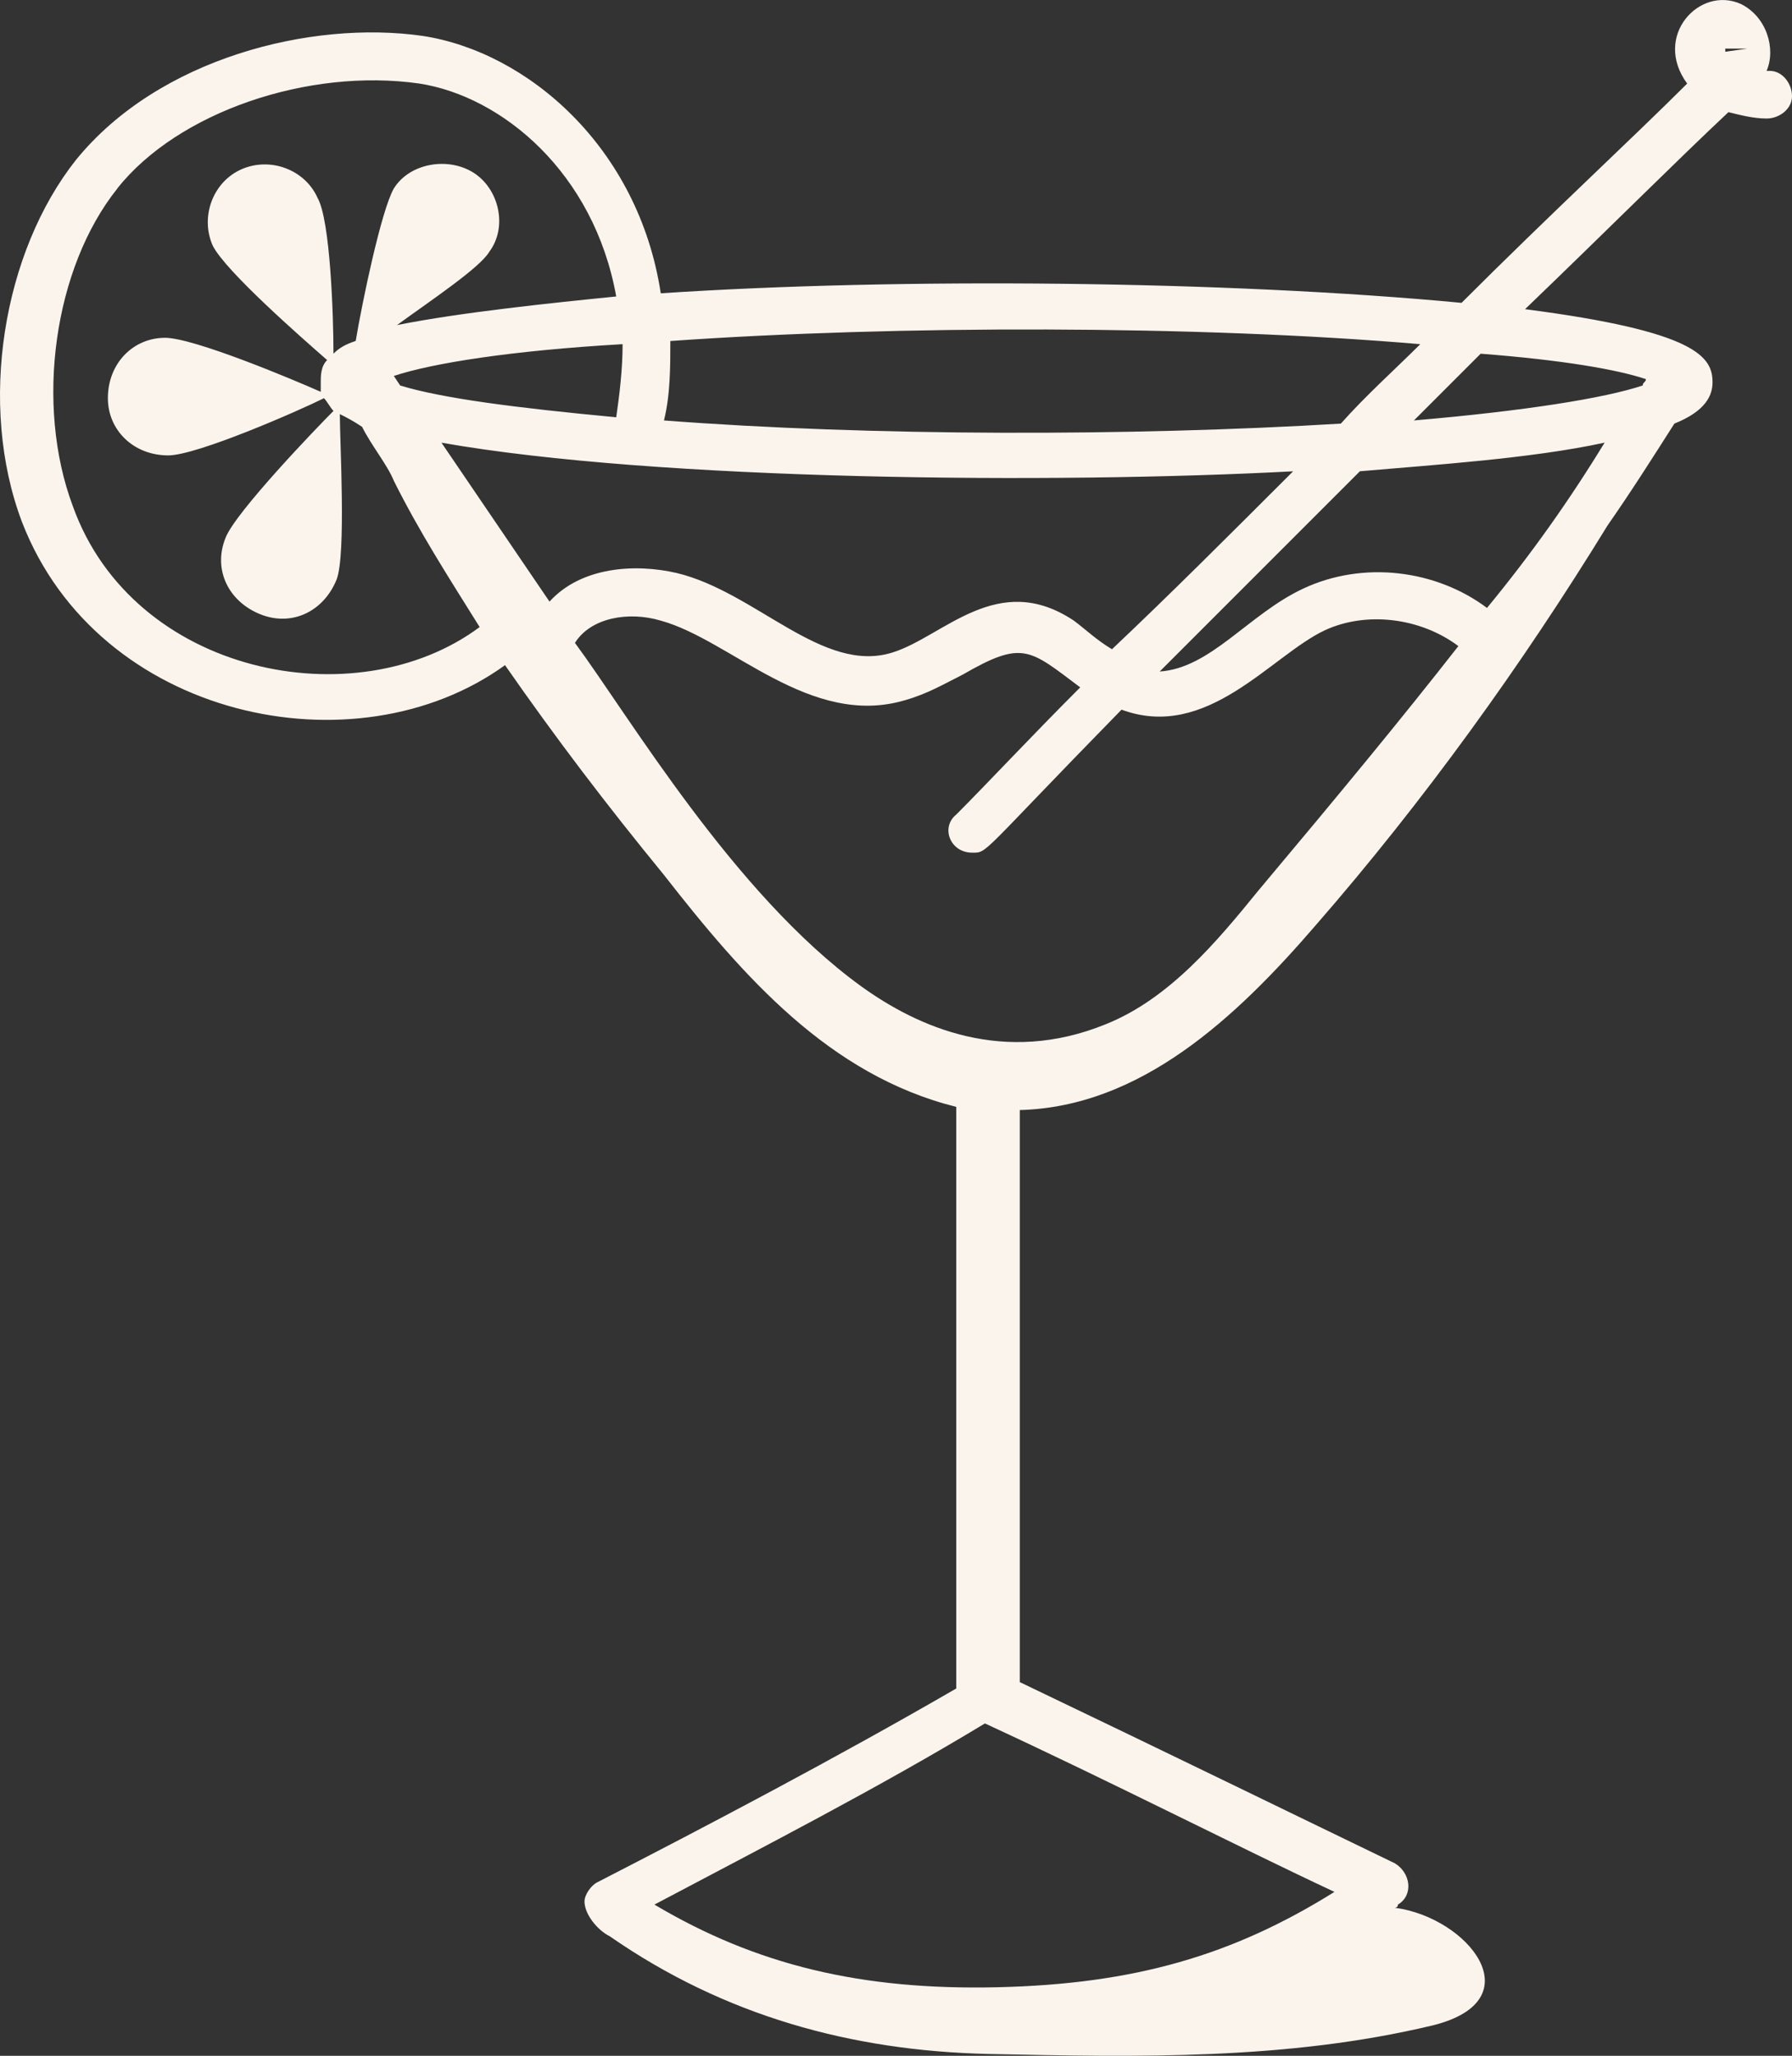
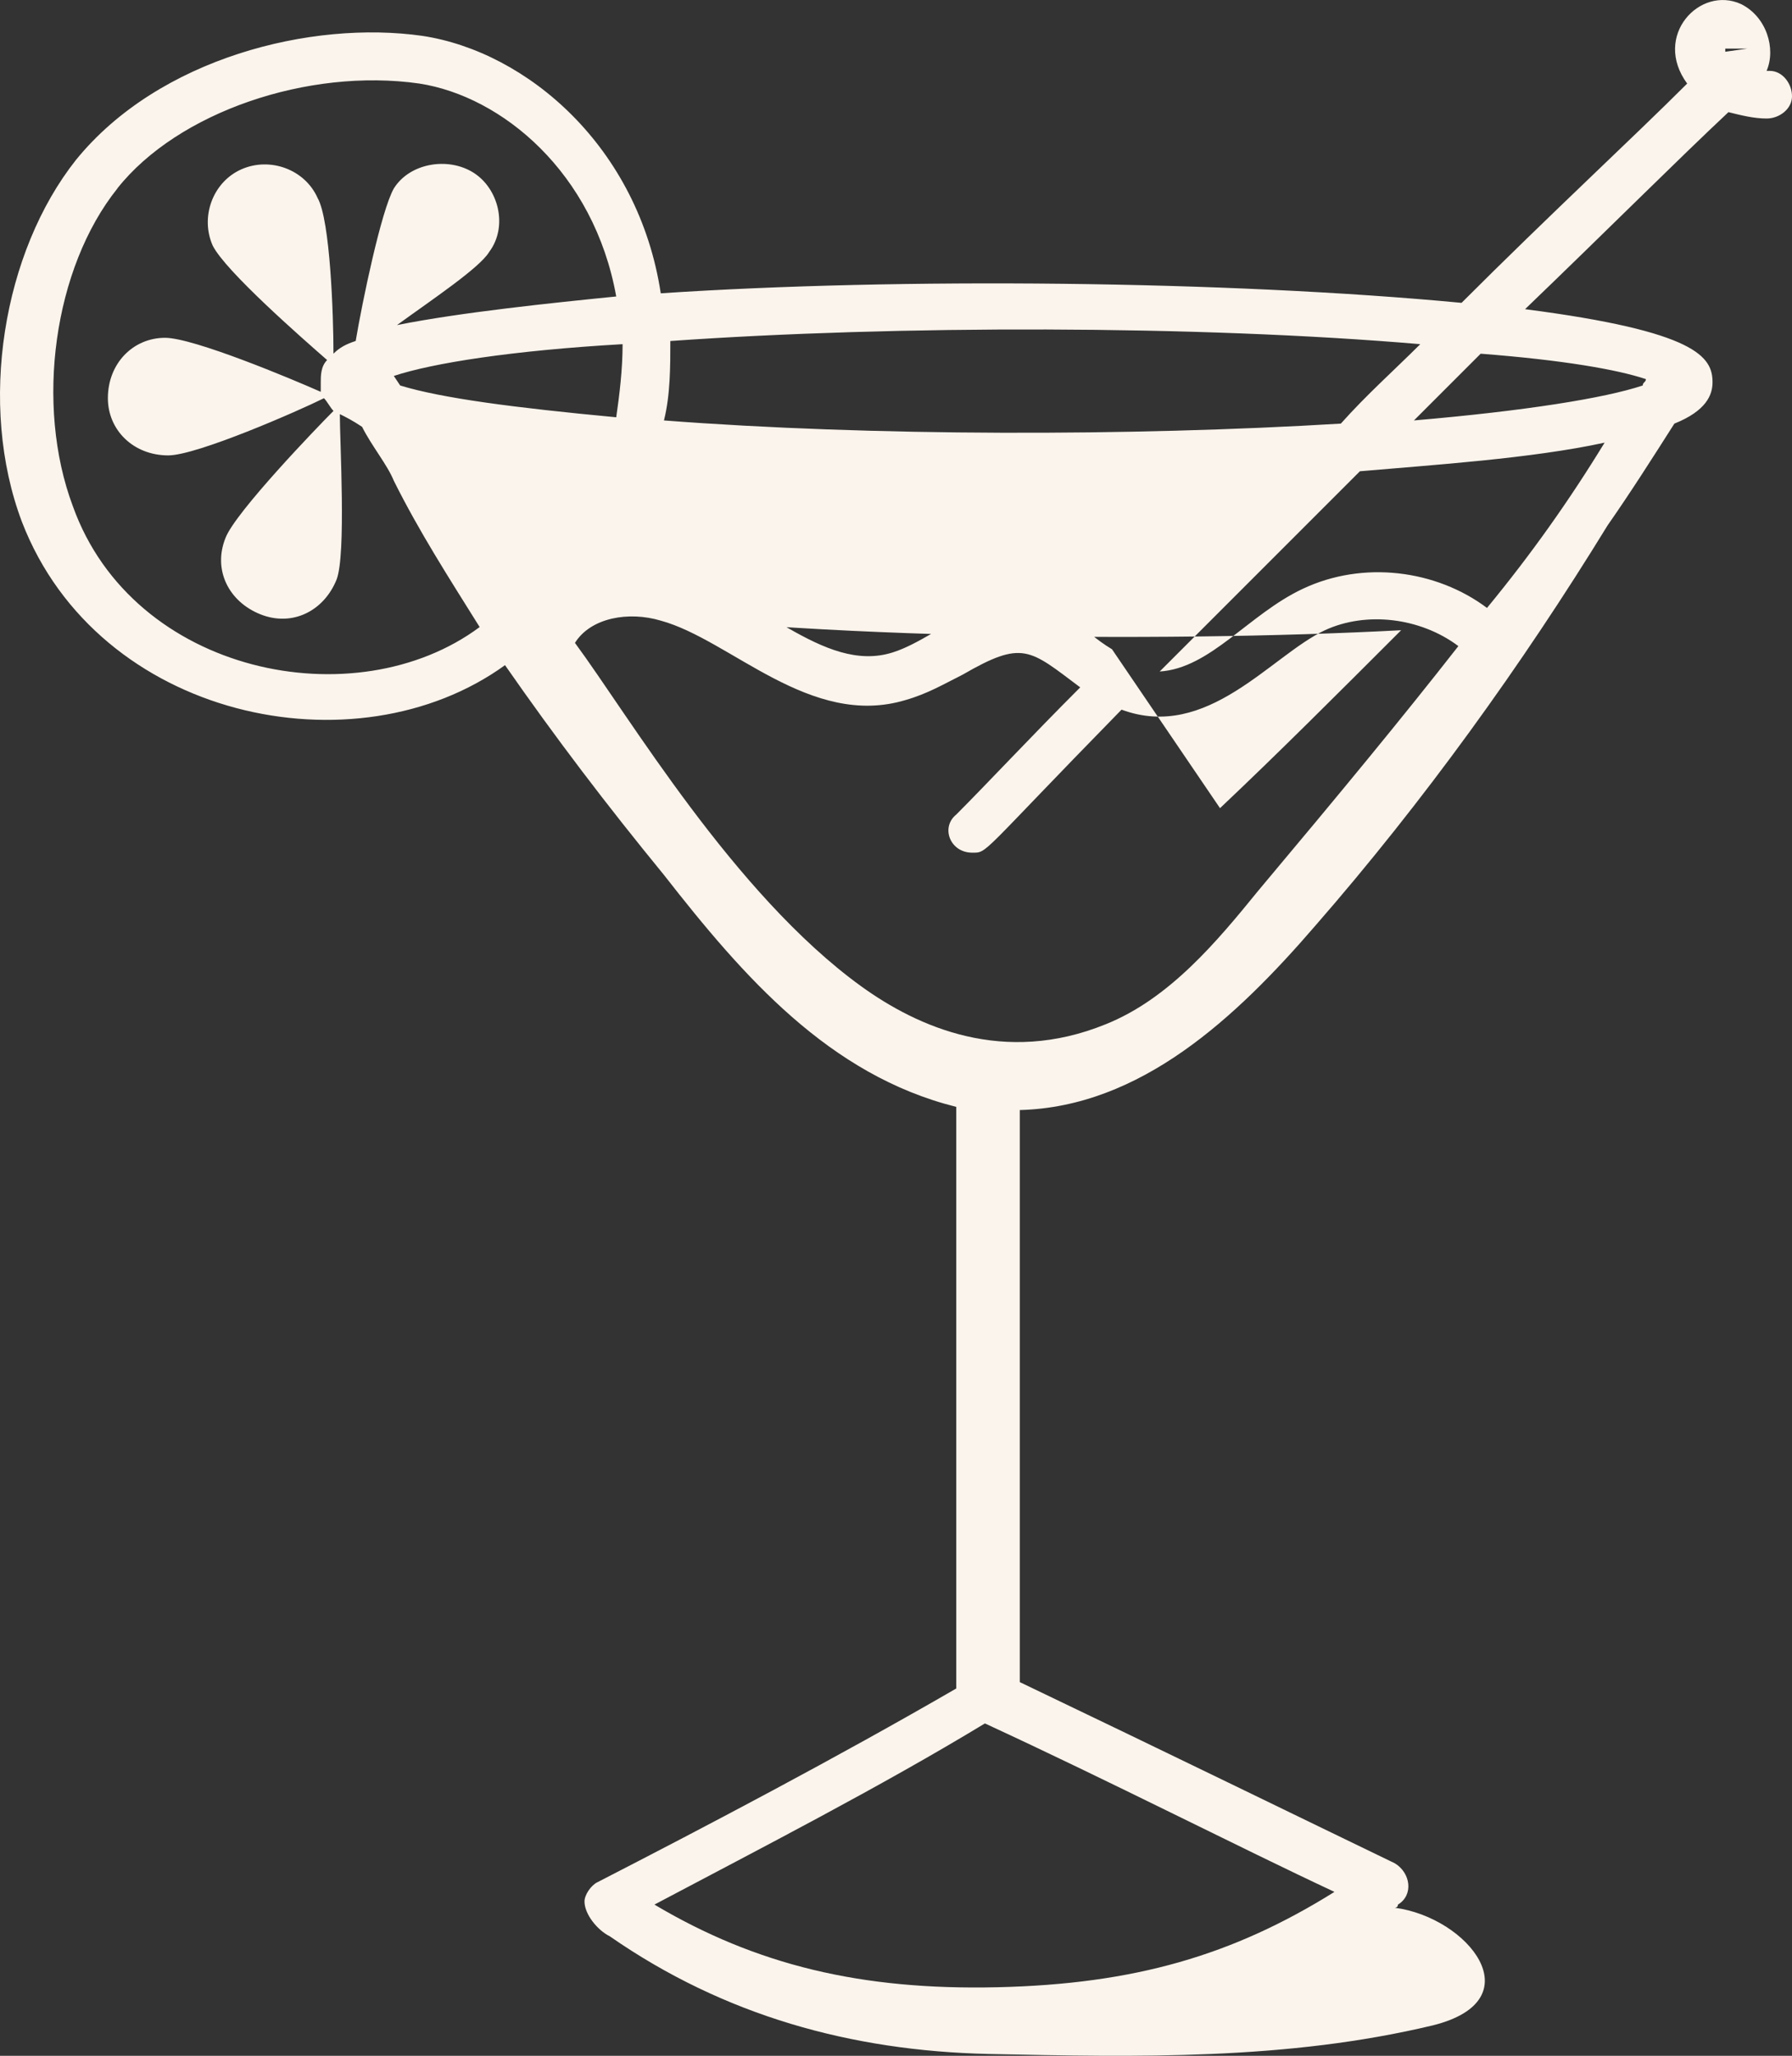
<svg xmlns="http://www.w3.org/2000/svg" id="Calque_1" data-name="Calque 1" viewBox="0 0 424.6 487.06">
  <rect x="0" y="0" width="424.6" height="487.06" fill="#333333" stroke="none" />
  <defs>
    <style>
      .cls-1 {
        fill: #fbf4ec;
        stroke-width: 0px;
      }
    </style>
  </defs>
-   <path class="cls-1" d="m119.66,157.59c12.05,17.32,24.09,33.13,37.65,49.69,18.82,24.09,39.15,47.44,69.27,54.96v137.79c-28.61,16.56-58.73,32.38-85.08,45.93-1.51.75-3.01,3.01-3.01,4.52,0,3.01,3.01,6.78,6.02,8.28,27.11,18.82,57.22,27.11,89.6,27.86,35.39.75,70.78,1.51,105.41-6.78,24.09-6.02,8.28-25.6-9.04-27.86,0,0,.75,0,.75-.75,3.76-2.26,3.01-7.53-.75-9.79-21.84-10.54-54.21-26.35-88.85-42.92v-135.53c28.61-.75,51.2-21.84,70.02-43.67,25.6-29.36,48.94-61.74,69.27-94.87,5.27-7.53,10.54-15.81,15.81-24.09,7.53-3.01,9.04-6.78,9.04-9.79,0-6.02-3.76-12.05-44.42-17.32,19.58-18.82,36.14-35.39,48.19-46.68,3.01.75,6.02,1.51,9.04,1.51s6.02-2.26,6.02-5.27-2.26-6.02-5.27-6.02h-.75c2.26-5.27,0-12.8-6.02-15.81-9.79-4.52-21.08,7.53-12.8,18.82-12.8,12.8-32.38,30.87-53.46,51.95-55.72-5.27-133.27-6.02-189.74-2.26-5.27-34.64-31.62-57.22-56.47-60.99-26.35-3.76-62.49,5.27-82.07,29.36C.7,59.7-5.33,95.84,5.22,123.7c18.07,46.68,79.06,59.48,114.45,33.88ZM414.06,11.51l-5.27.75v-.75h5.27ZM146.02,98.86c-24.09-2.26-41.41-4.52-51.2-7.53l-1.51-2.26c9.04-3.01,27.86-6.02,54.21-7.53,0,6.02-.75,12.05-1.51,17.32h0Zm84.33,103.15c3.76,0,1.51.75,35.39-33.88,20.33,7.53,35.39-12.8,48.19-18.82,9.79-4.52,22.59-3.01,31.62,3.76-13.55,17.32-27.86,34.64-47.44,57.98-9.79,12.05-21.08,25.6-36.14,31.62-24.09,9.79-44.42.75-57.98-9.04-30.12-21.84-54.96-64-67.76-81.32,3.76-6.02,12.8-7.53,20.33-5.27,16.56,4.52,35.39,25.6,57.98,18.82,5.27-1.51,9.04-3.76,13.55-6.02,14.31-8.28,15.81-6.02,27.86,3.01-12.05,12.05-21.84,22.59-29.36,30.12-3.76,3.01-1.51,9.04,3.76,9.04h0Zm121.98-57.98c-12.05-9.04-29.36-11.29-43.67-4.52-12.8,6.02-21.84,18.82-33.88,19.58l47.44-47.44c17.32-1.51,40.66-3.01,57.98-6.78-8.28,13.55-17.32,26.35-27.86,39.15Zm-88.85,9.79c-3.76-2.26-6.02-4.52-9.04-6.78-18.07-12.05-30.87,3.76-42.92,7.53-16.56,5.27-32.38-14.31-51.2-18.82-9.79-2.26-22.59-1.51-30.12,6.78l-25.6-37.65c51.2,9.04,145.32,9.79,201.79,6.78-15.06,15.06-29.36,29.36-42.92,42.16Zm52.71,294.4c-24.09,15.06-47.44,21.84-79.81,22.59s-57.22-5.27-81.32-19.58c25.6-13.55,53.46-27.86,78.31-42.92,29.36,13.55,60.24,29.36,82.82,39.91h0Zm73.79-358.4c0,.75-.75.75-.75,1.51-9.04,3.01-27.86,6.02-54.21,8.28l15.81-15.81c19.58,1.51,32.38,3.76,39.15,6.02Zm-53.46-8.28c-6.02,6.02-12.8,12.05-18.82,18.82-49.69,3.01-111.44,3.01-160.38-.75,1.51-6.02,1.51-12.8,1.51-18.82,53.46-3.76,124.99-3.76,177.69.75ZM27.8,44.64c14.31-18.07,45.18-28.61,71.53-24.85,19.58,3.01,41.41,21.08,46.68,50.45-15.06,1.51-36.89,3.76-51.95,6.78,8.28-6.02,19.58-13.55,21.84-17.32,4.52-6.02,2.26-15.06-3.76-18.82s-15.06-2.26-18.82,3.76c-3.01,5.27-7.53,27.11-9.04,36.14-2.26.75-3.76,1.51-5.27,3.01,0-9.04-.75-31.62-3.76-36.89-3.01-6.78-11.29-9.79-18.07-6.78-6.78,3.01-9.79,11.29-6.78,18.07,3.01,6.02,21.08,21.84,27.11,27.11-1.51,1.51-1.51,3.76-1.51,5.27v2.26c-6.78-3.01-30.12-12.8-36.89-12.8-7.53,0-13.55,6.02-13.55,14.31,0,7.53,6.02,13.55,14.31,13.55,6.78,0,30.87-10.54,36.89-13.55.75.75,1.51,2.26,2.26,3.01-3.76,3.76-23.34,24.09-25.6,30.12-3.01,7.53.75,15.06,8.28,18.07s15.06-.75,18.07-8.28c2.26-6.02.75-32.38.75-39.15,1.51.75,3.01,1.51,5.27,3.01,2.26,4.52,6.02,9.04,7.53,12.8,6.02,12.05,12.8,22.59,20.33,34.64-29.36,21.84-82.07,11.29-96.38-28.61-9.04-24.09-4.52-56.47,10.54-75.29Z" />
+   <path class="cls-1" d="m119.66,157.59c12.05,17.32,24.09,33.13,37.65,49.69,18.82,24.09,39.15,47.44,69.27,54.96v137.79c-28.61,16.56-58.73,32.38-85.08,45.93-1.51.75-3.01,3.01-3.01,4.52,0,3.01,3.01,6.78,6.02,8.28,27.11,18.82,57.22,27.11,89.6,27.86,35.39.75,70.78,1.51,105.41-6.78,24.09-6.02,8.28-25.6-9.04-27.86,0,0,.75,0,.75-.75,3.76-2.26,3.01-7.53-.75-9.79-21.84-10.54-54.21-26.35-88.85-42.92v-135.53c28.61-.75,51.2-21.84,70.02-43.67,25.6-29.36,48.94-61.74,69.27-94.87,5.27-7.53,10.54-15.81,15.81-24.09,7.53-3.01,9.04-6.78,9.04-9.79,0-6.02-3.76-12.05-44.42-17.32,19.58-18.82,36.14-35.39,48.19-46.68,3.01.75,6.02,1.51,9.04,1.51s6.02-2.26,6.02-5.27-2.26-6.02-5.27-6.02h-.75c2.26-5.27,0-12.8-6.02-15.81-9.79-4.52-21.08,7.53-12.8,18.82-12.8,12.8-32.38,30.87-53.46,51.95-55.72-5.27-133.27-6.02-189.74-2.26-5.27-34.64-31.62-57.22-56.47-60.99-26.35-3.76-62.49,5.27-82.07,29.36C.7,59.7-5.33,95.84,5.22,123.7c18.07,46.68,79.06,59.48,114.45,33.88ZM414.06,11.51l-5.27.75v-.75h5.27ZM146.02,98.86c-24.09-2.26-41.41-4.52-51.2-7.53l-1.51-2.26c9.04-3.01,27.86-6.02,54.21-7.53,0,6.02-.75,12.05-1.51,17.32h0Zm84.33,103.15c3.76,0,1.51.75,35.39-33.88,20.33,7.53,35.39-12.8,48.19-18.82,9.79-4.52,22.59-3.01,31.62,3.76-13.55,17.32-27.86,34.64-47.44,57.98-9.79,12.05-21.08,25.6-36.14,31.62-24.09,9.79-44.42.75-57.98-9.04-30.12-21.84-54.96-64-67.76-81.32,3.76-6.02,12.8-7.53,20.33-5.27,16.56,4.52,35.39,25.6,57.98,18.82,5.27-1.51,9.04-3.76,13.55-6.02,14.31-8.28,15.81-6.02,27.86,3.01-12.05,12.05-21.84,22.59-29.36,30.12-3.76,3.01-1.51,9.04,3.76,9.04h0Zm121.98-57.98c-12.05-9.04-29.36-11.29-43.67-4.52-12.8,6.02-21.84,18.82-33.88,19.58l47.44-47.44c17.32-1.51,40.66-3.01,57.98-6.78-8.28,13.55-17.32,26.35-27.86,39.15Zm-88.85,9.79c-3.76-2.26-6.02-4.52-9.04-6.78-18.07-12.05-30.87,3.76-42.92,7.53-16.56,5.27-32.38-14.31-51.2-18.82-9.79-2.26-22.59-1.51-30.12,6.78c51.2,9.04,145.32,9.79,201.79,6.78-15.06,15.06-29.36,29.36-42.92,42.16Zm52.71,294.4c-24.09,15.06-47.44,21.84-79.81,22.59s-57.22-5.27-81.32-19.58c25.6-13.55,53.46-27.86,78.31-42.92,29.36,13.55,60.24,29.36,82.82,39.91h0Zm73.79-358.4c0,.75-.75.75-.75,1.51-9.04,3.01-27.86,6.02-54.21,8.28l15.81-15.81c19.58,1.51,32.38,3.76,39.15,6.02Zm-53.46-8.28c-6.02,6.02-12.8,12.05-18.82,18.82-49.69,3.01-111.44,3.01-160.38-.75,1.51-6.02,1.51-12.8,1.51-18.82,53.46-3.76,124.99-3.76,177.69.75ZM27.8,44.64c14.31-18.07,45.18-28.61,71.53-24.85,19.58,3.01,41.41,21.08,46.68,50.45-15.06,1.51-36.89,3.76-51.95,6.78,8.28-6.02,19.58-13.55,21.84-17.32,4.52-6.02,2.26-15.06-3.76-18.82s-15.06-2.26-18.82,3.76c-3.01,5.27-7.53,27.11-9.04,36.14-2.26.75-3.76,1.51-5.27,3.01,0-9.04-.75-31.62-3.76-36.89-3.01-6.78-11.29-9.79-18.07-6.78-6.78,3.01-9.79,11.29-6.78,18.07,3.01,6.02,21.08,21.84,27.11,27.11-1.51,1.51-1.51,3.76-1.51,5.27v2.26c-6.78-3.01-30.12-12.8-36.89-12.8-7.53,0-13.55,6.02-13.55,14.31,0,7.53,6.02,13.55,14.31,13.55,6.78,0,30.87-10.54,36.89-13.55.75.75,1.51,2.26,2.26,3.01-3.76,3.76-23.34,24.09-25.6,30.12-3.01,7.53.75,15.06,8.28,18.07s15.06-.75,18.07-8.28c2.26-6.02.75-32.38.75-39.15,1.51.75,3.01,1.51,5.27,3.01,2.26,4.52,6.02,9.04,7.53,12.8,6.02,12.05,12.8,22.59,20.33,34.64-29.36,21.84-82.07,11.29-96.38-28.61-9.04-24.09-4.52-56.47,10.54-75.29Z" />
</svg>